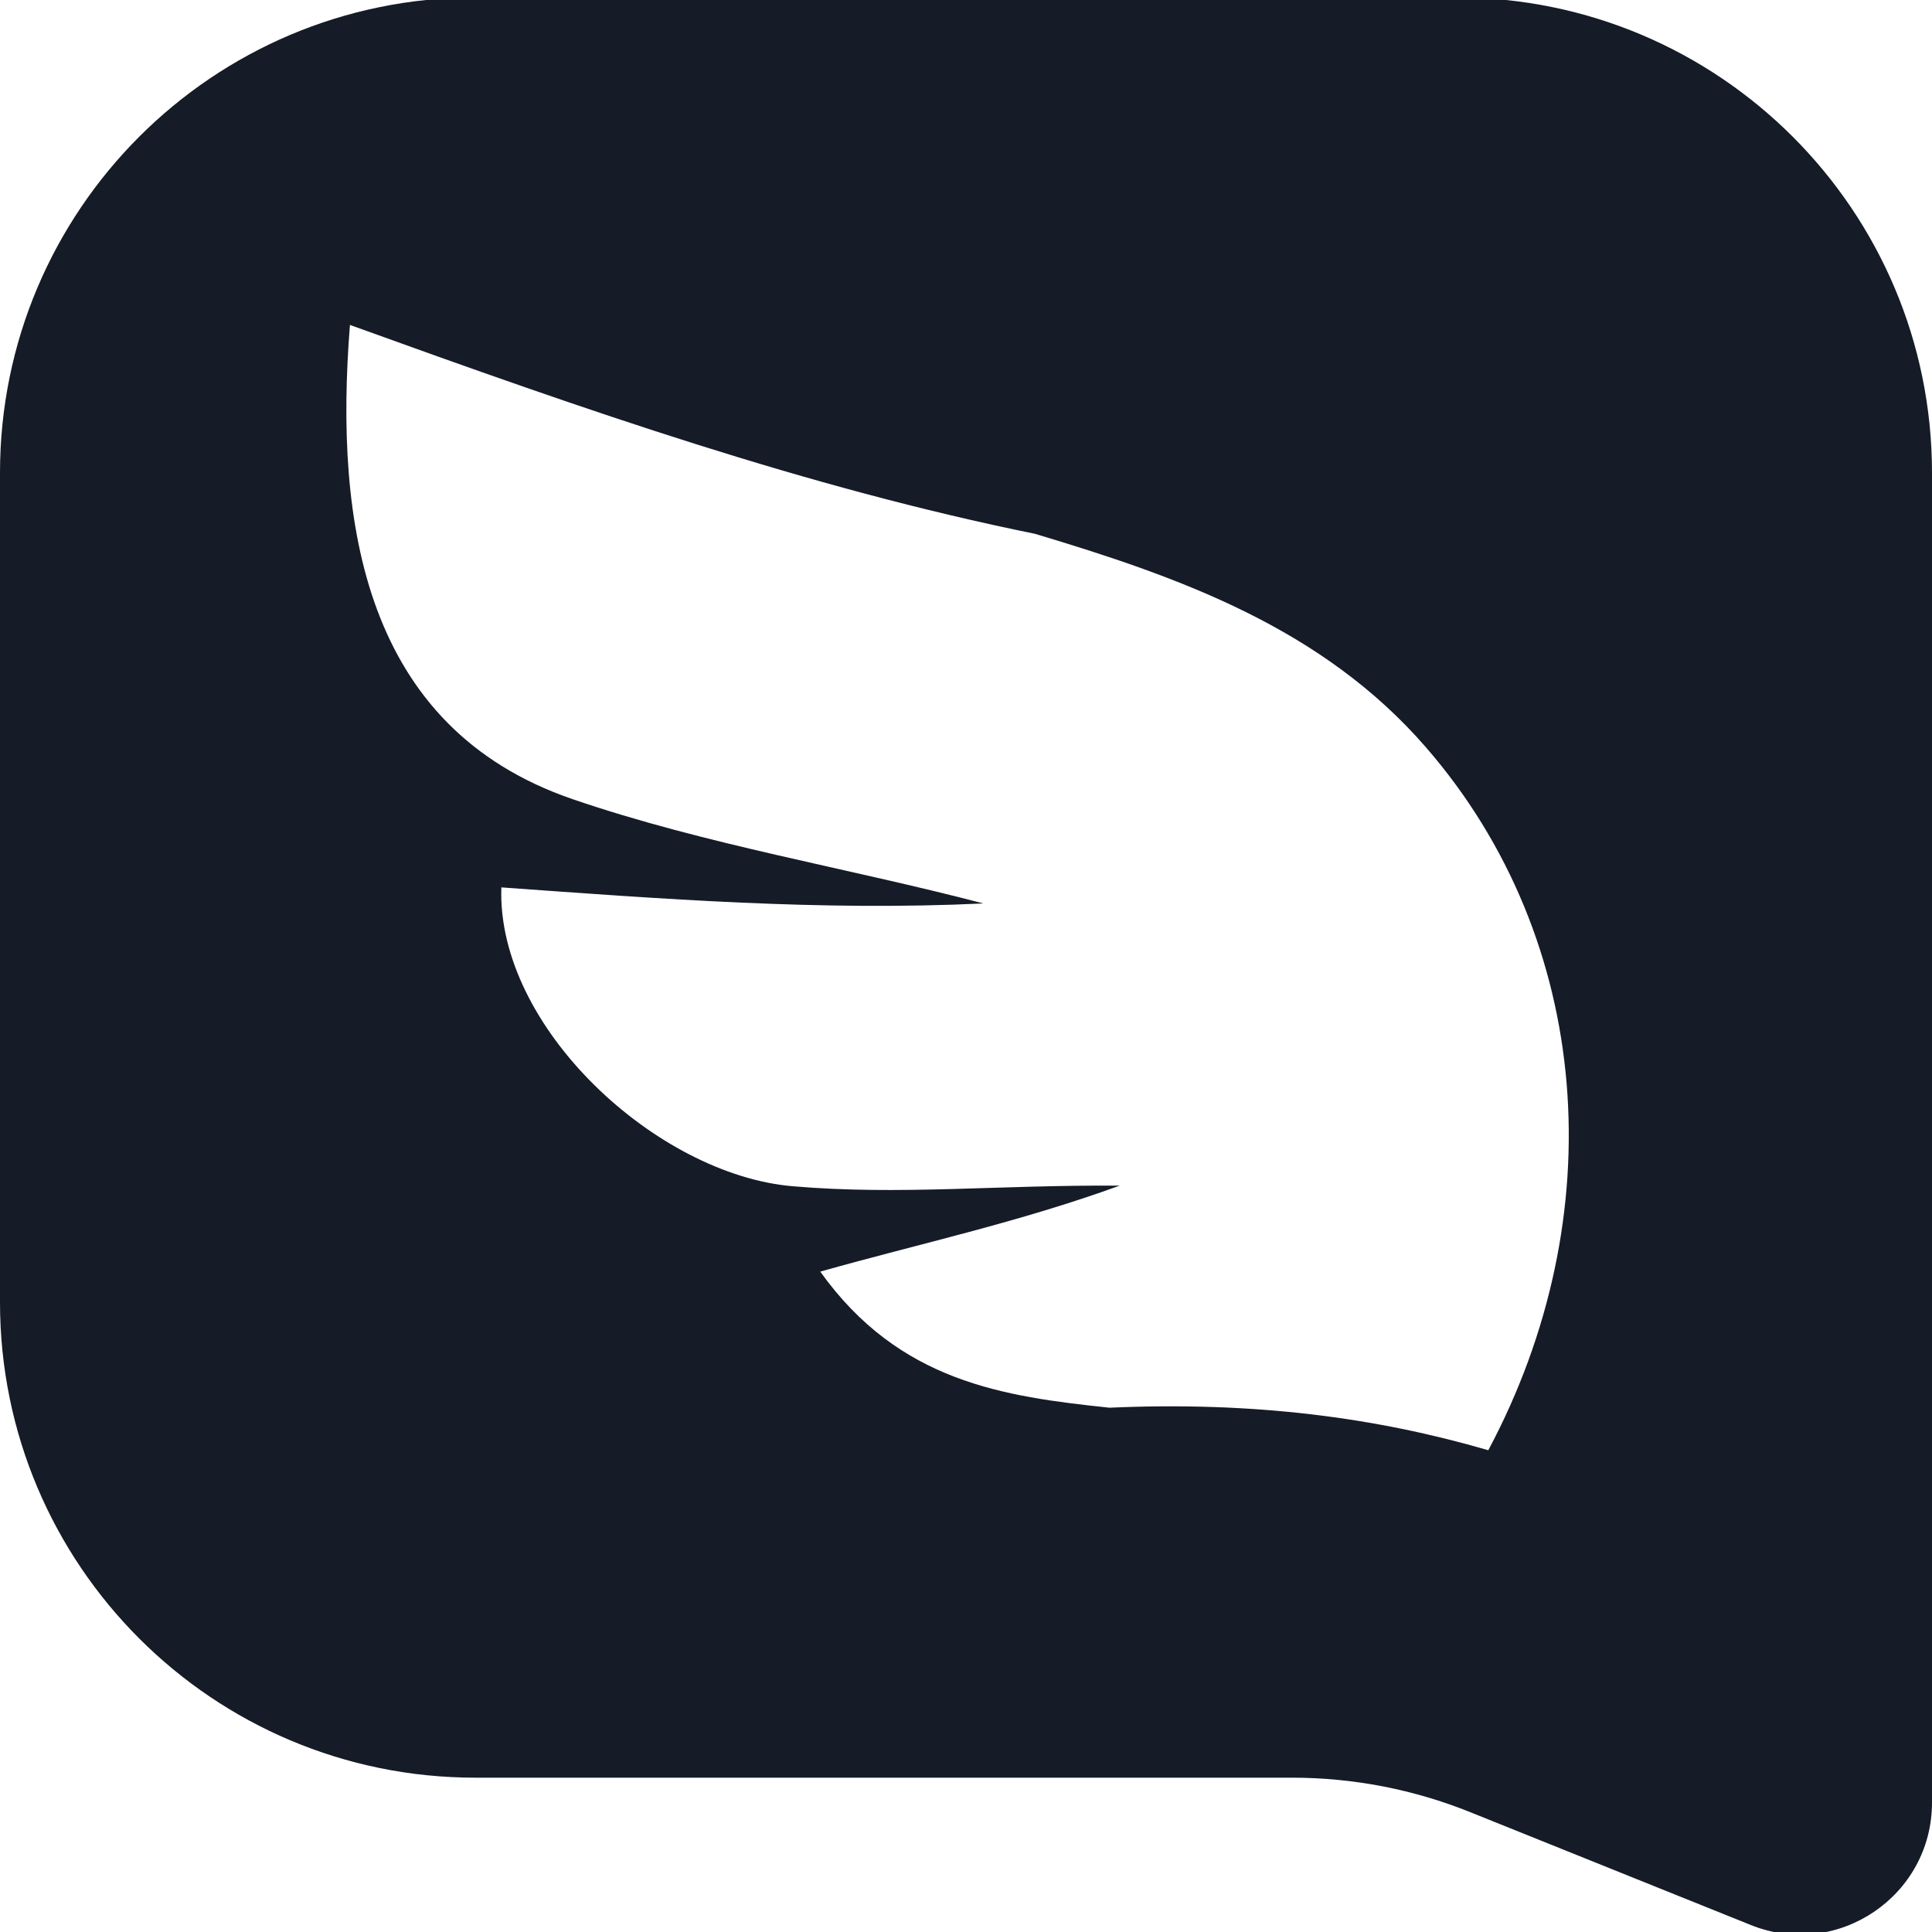
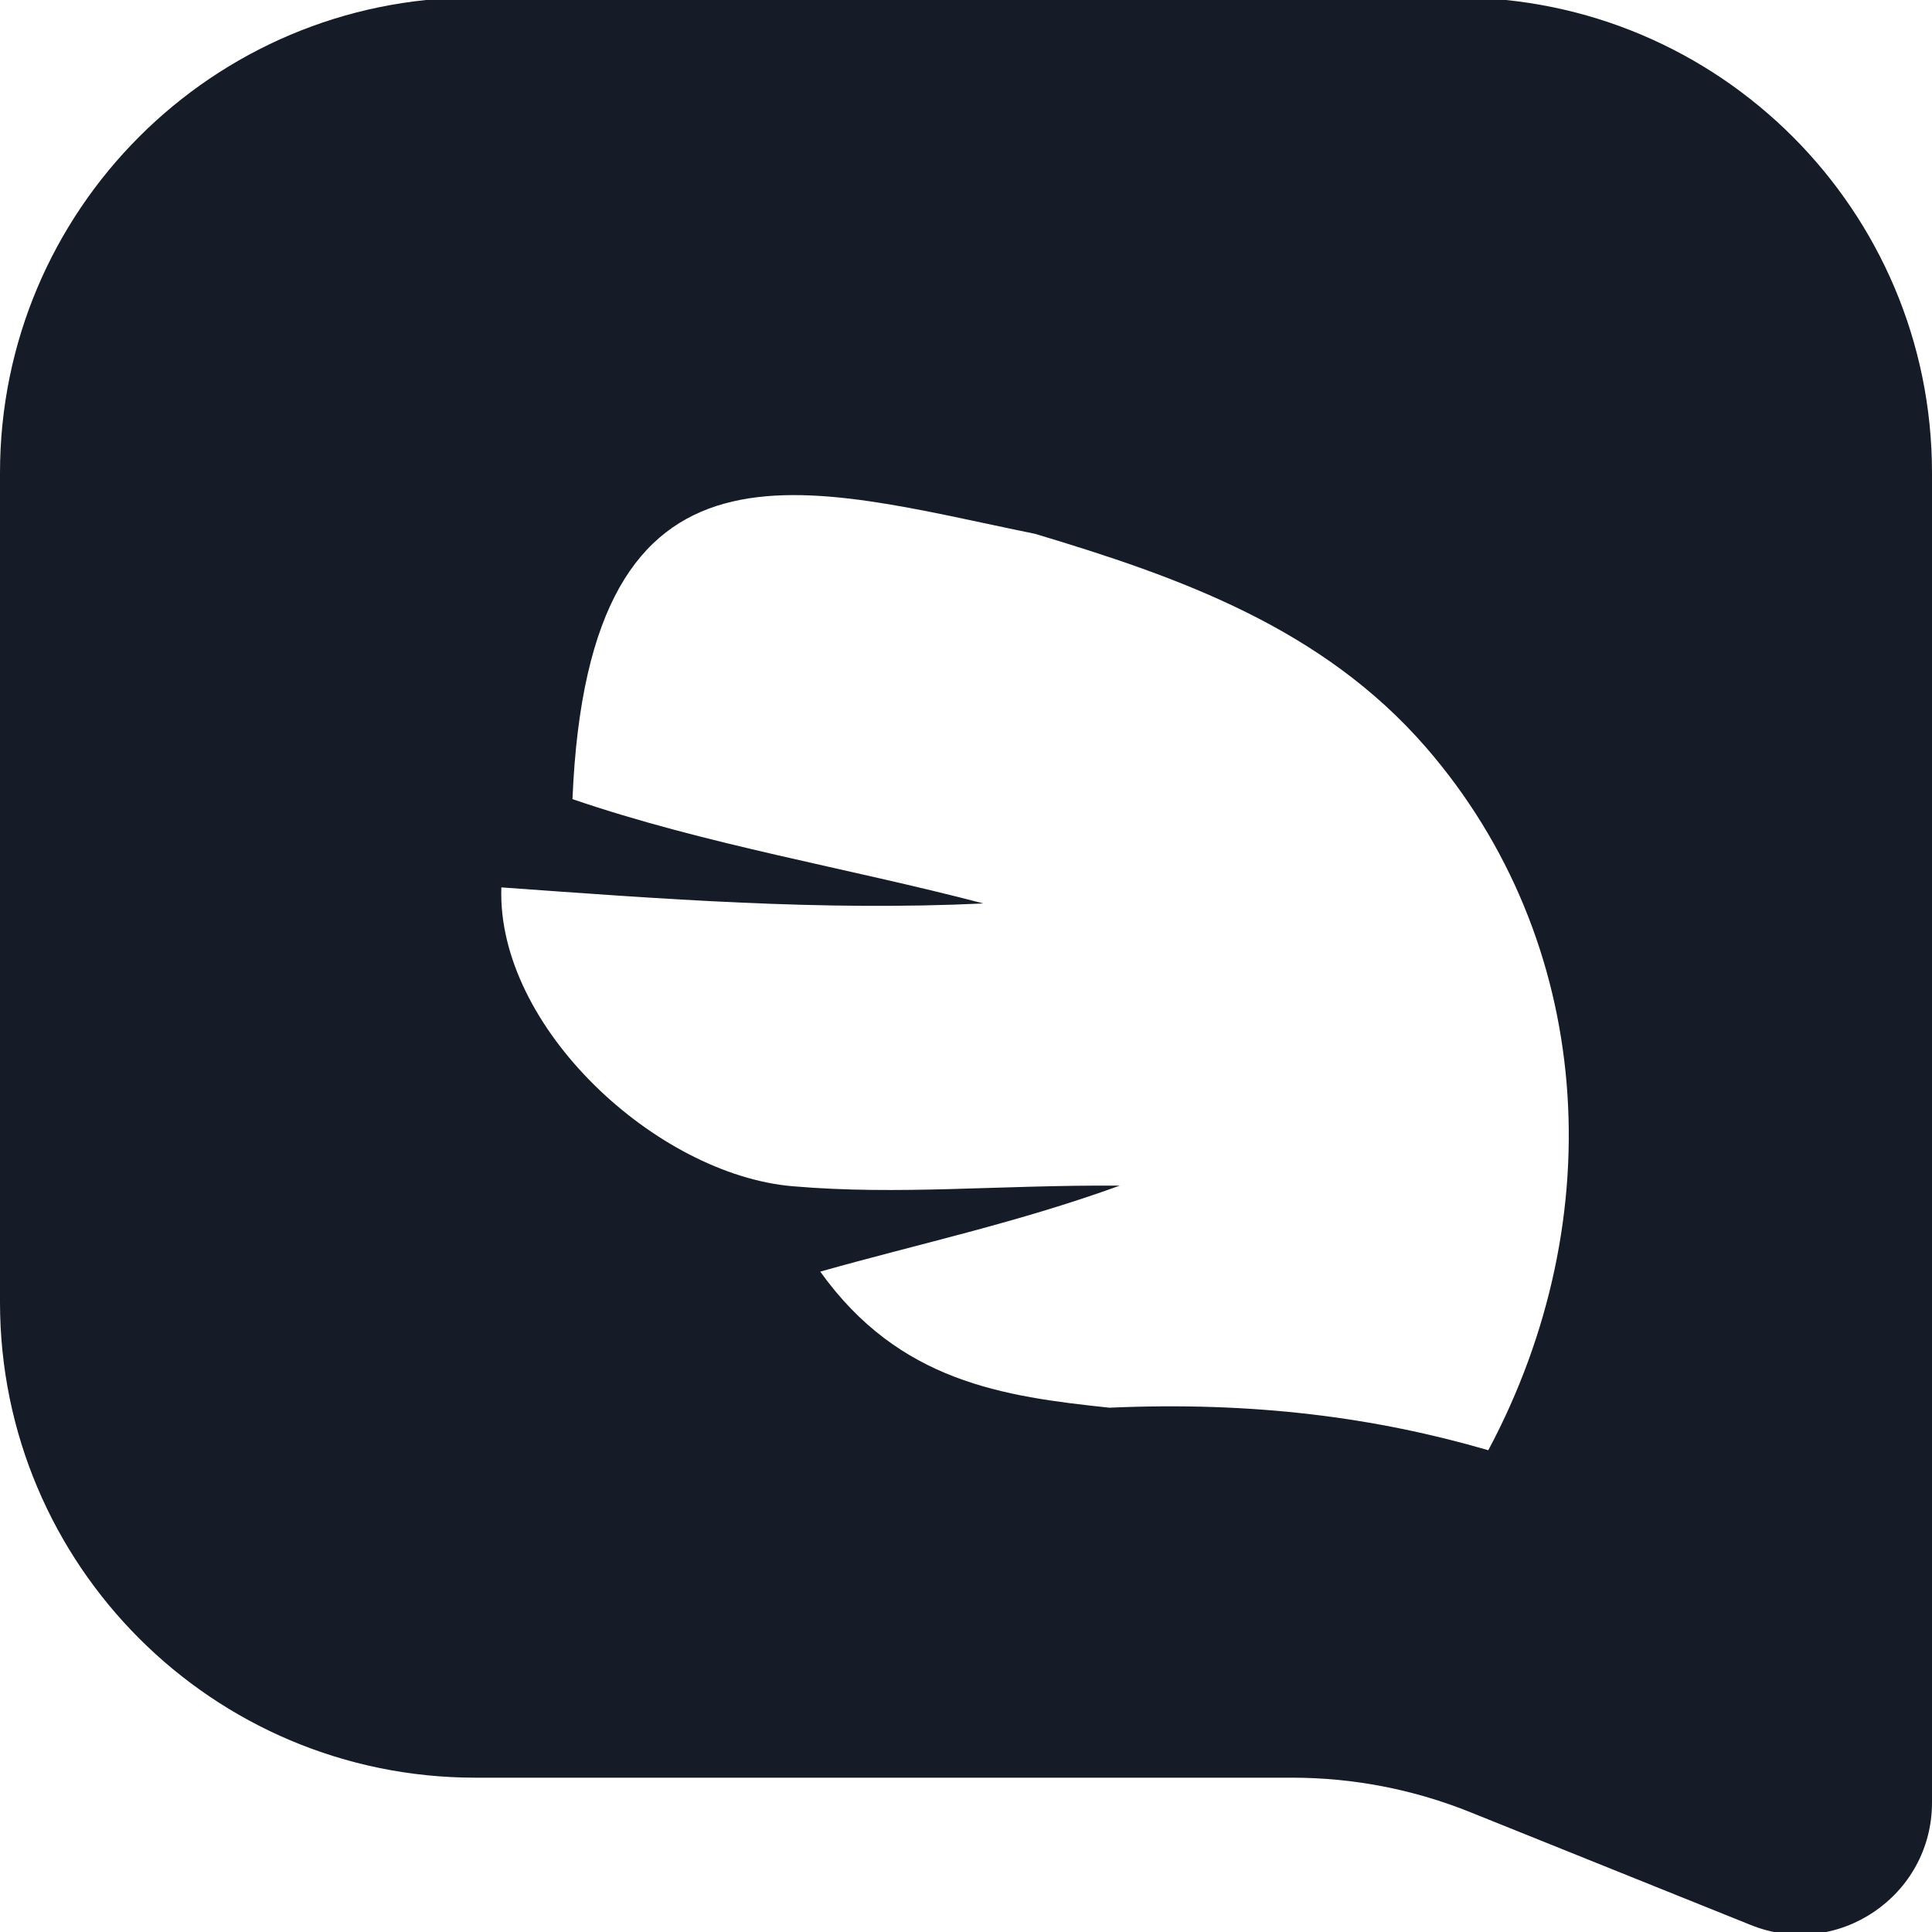
<svg xmlns="http://www.w3.org/2000/svg" width="100%" height="100%" viewBox="0 0 16 16" version="1.1" xml:space="preserve" style="fill-rule:evenodd;clip-rule:evenodd;stroke-linejoin:round;stroke-miterlimit:2;">
-   <path d="M12.063,-0.021L3.937,-0.021C1.762,-0.021 0,1.742 0,3.916L0,10.785C0,12.96 1.762,14.722 3.937,14.722L10.701,14.722C11.207,14.722 11.708,14.819 12.177,15.008L14.499,15.942C15.217,16.231 16,15.702 16,14.928L16,3.916C16,1.742 14.237,-0.021 12.063,-0.021ZM12.325,12.01C11.394,11.739 10.384,11.605 9.188,11.658C8.308,11.565 7.447,11.445 6.793,10.531C7.626,10.296 8.426,10.126 9.273,9.819C8.26,9.812 7.453,9.9 6.565,9.824C5.44,9.729 4.112,8.508 4.152,7.349C5.478,7.444 6.793,7.546 8.144,7.482C7.013,7.186 5.845,6.996 4.741,6.618C3.017,6.026 2.767,4.342 2.898,2.691C4.874,3.405 6.684,4.037 8.572,4.421C9.774,4.781 10.953,5.202 11.81,6.19C13.196,7.788 13.357,10.077 12.325,12.011L12.325,12.01Z" style="fill:rgb(21,27,39);fill-rule:nonzero;" />
+   <path d="M12.063,-0.021L3.937,-0.021C1.762,-0.021 0,1.742 0,3.916L0,10.785C0,12.96 1.762,14.722 3.937,14.722L10.701,14.722C11.207,14.722 11.708,14.819 12.177,15.008L14.499,15.942C15.217,16.231 16,15.702 16,14.928L16,3.916C16,1.742 14.237,-0.021 12.063,-0.021ZM12.325,12.01C11.394,11.739 10.384,11.605 9.188,11.658C8.308,11.565 7.447,11.445 6.793,10.531C7.626,10.296 8.426,10.126 9.273,9.819C8.26,9.812 7.453,9.9 6.565,9.824C5.44,9.729 4.112,8.508 4.152,7.349C5.478,7.444 6.793,7.546 8.144,7.482C7.013,7.186 5.845,6.996 4.741,6.618C4.874,3.405 6.684,4.037 8.572,4.421C9.774,4.781 10.953,5.202 11.81,6.19C13.196,7.788 13.357,10.077 12.325,12.011L12.325,12.01Z" style="fill:rgb(21,27,39);fill-rule:nonzero;" />
</svg>